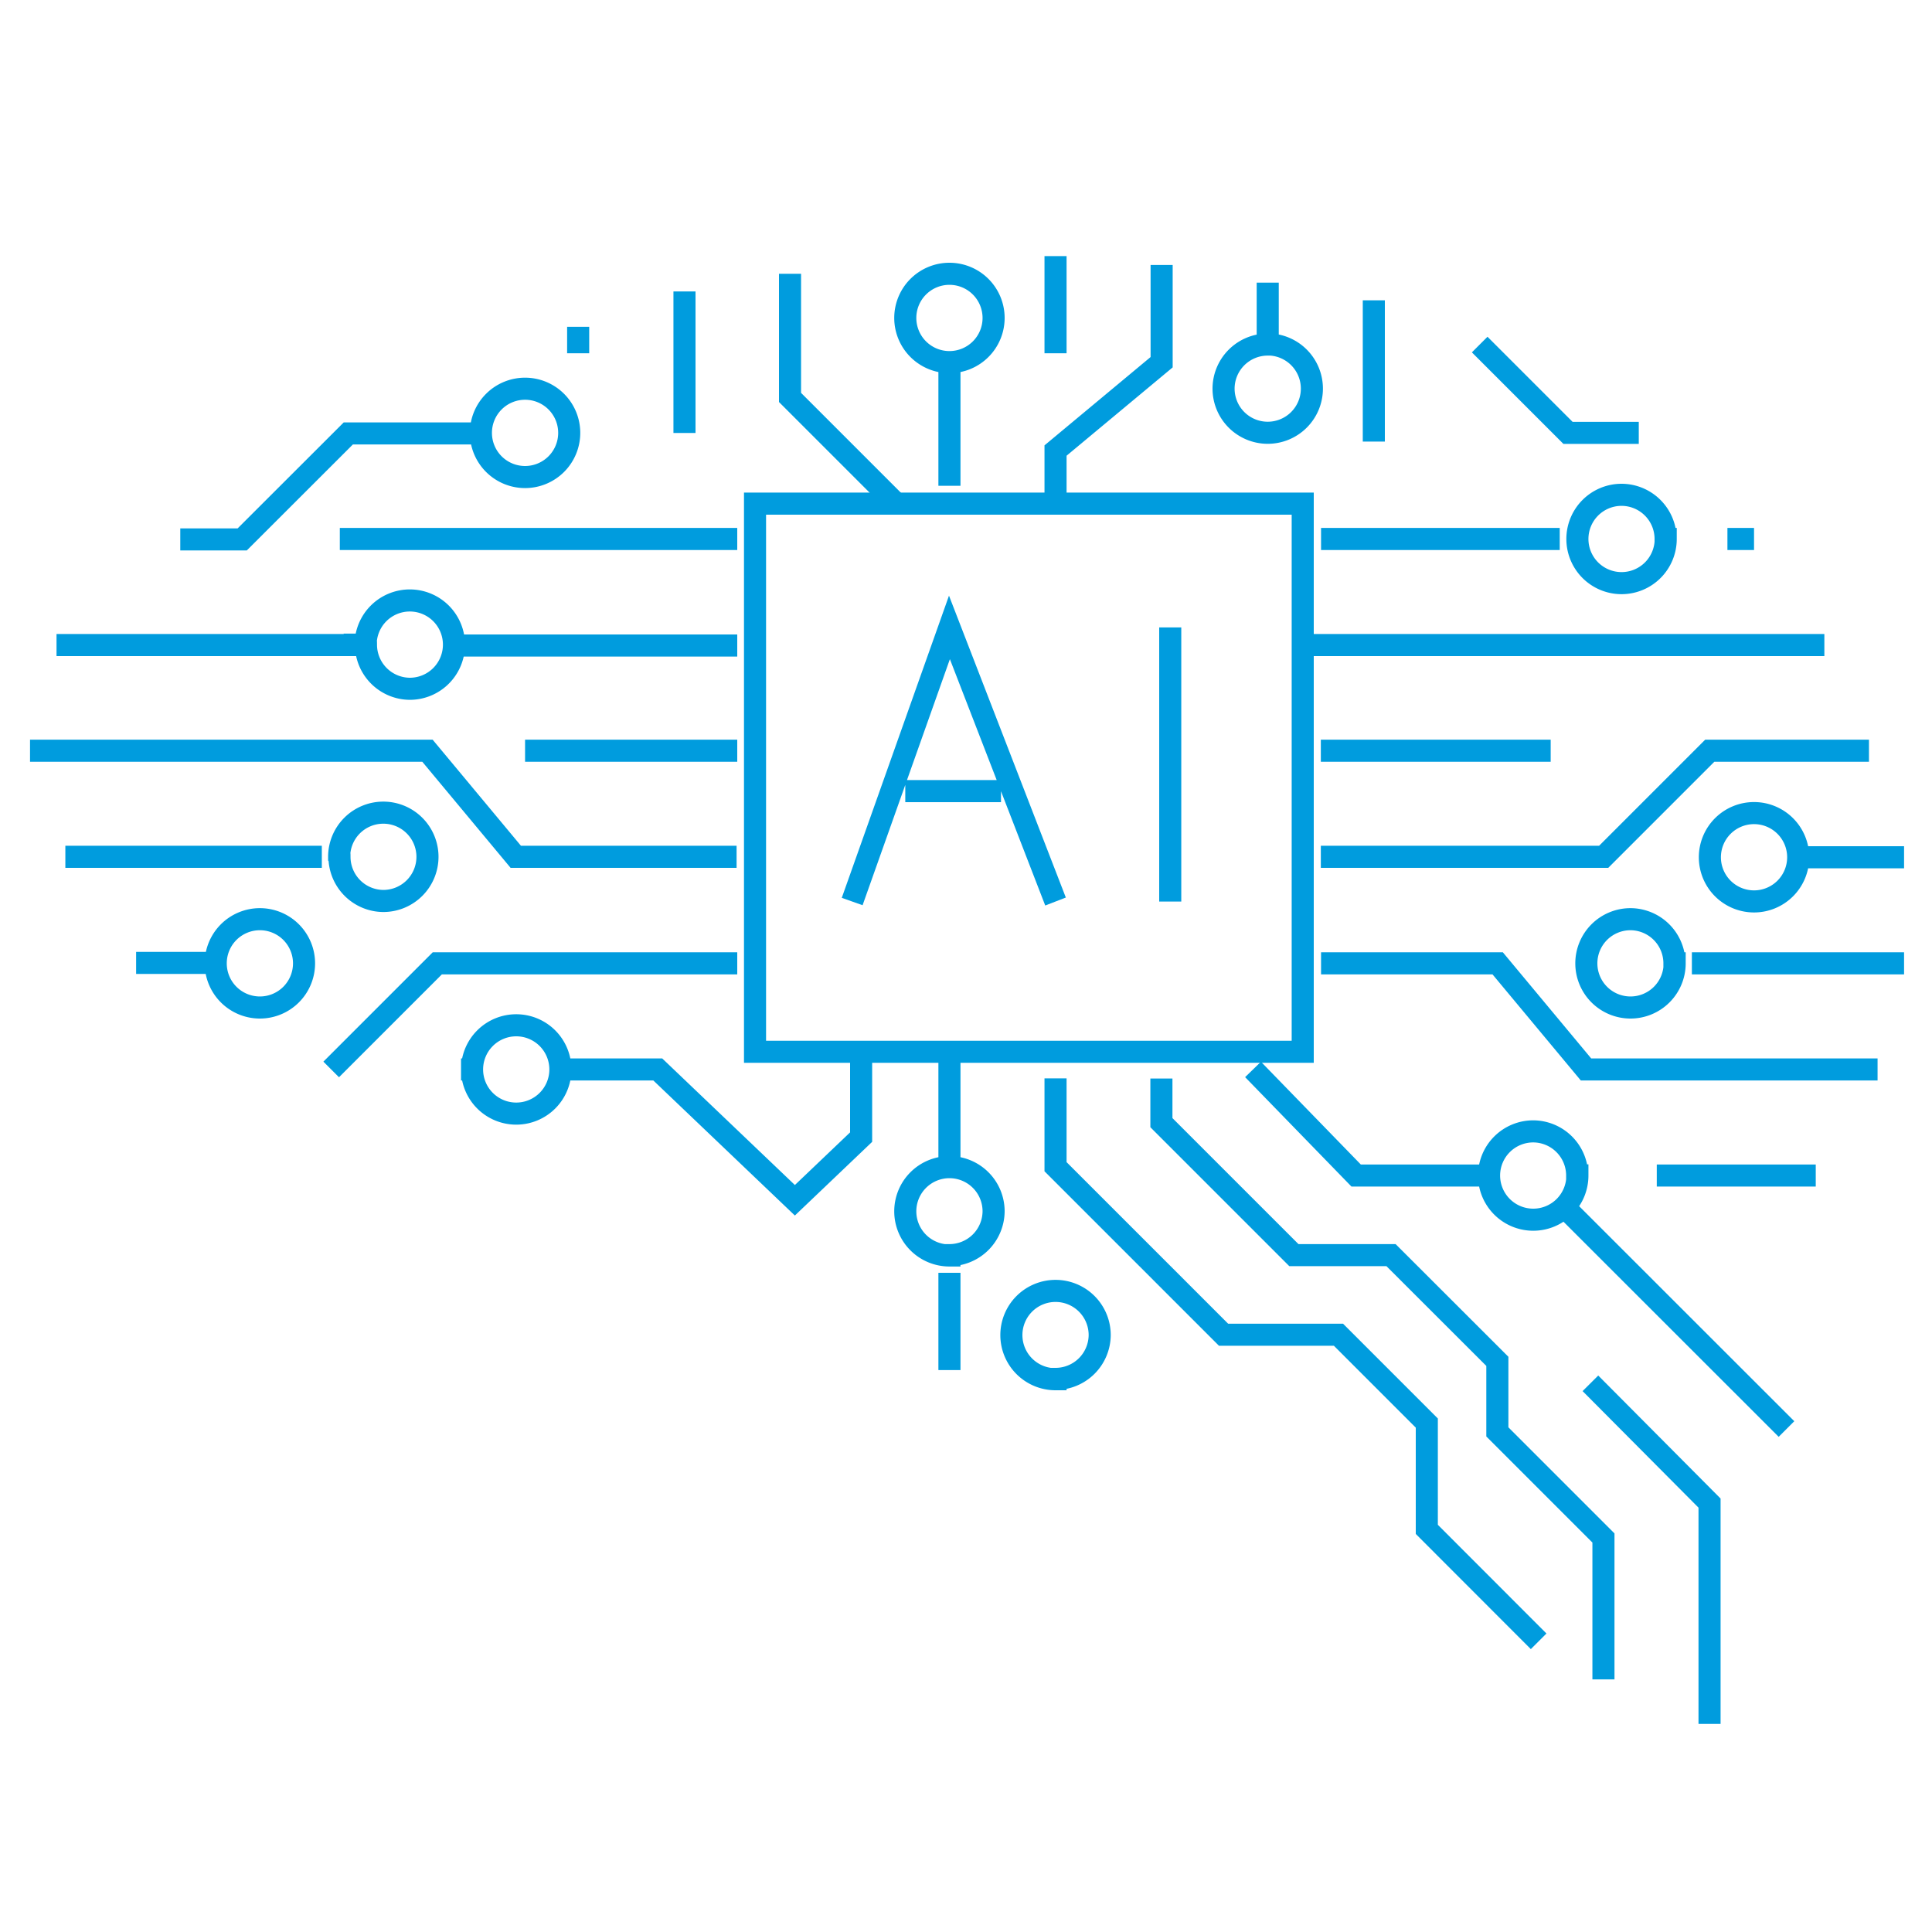
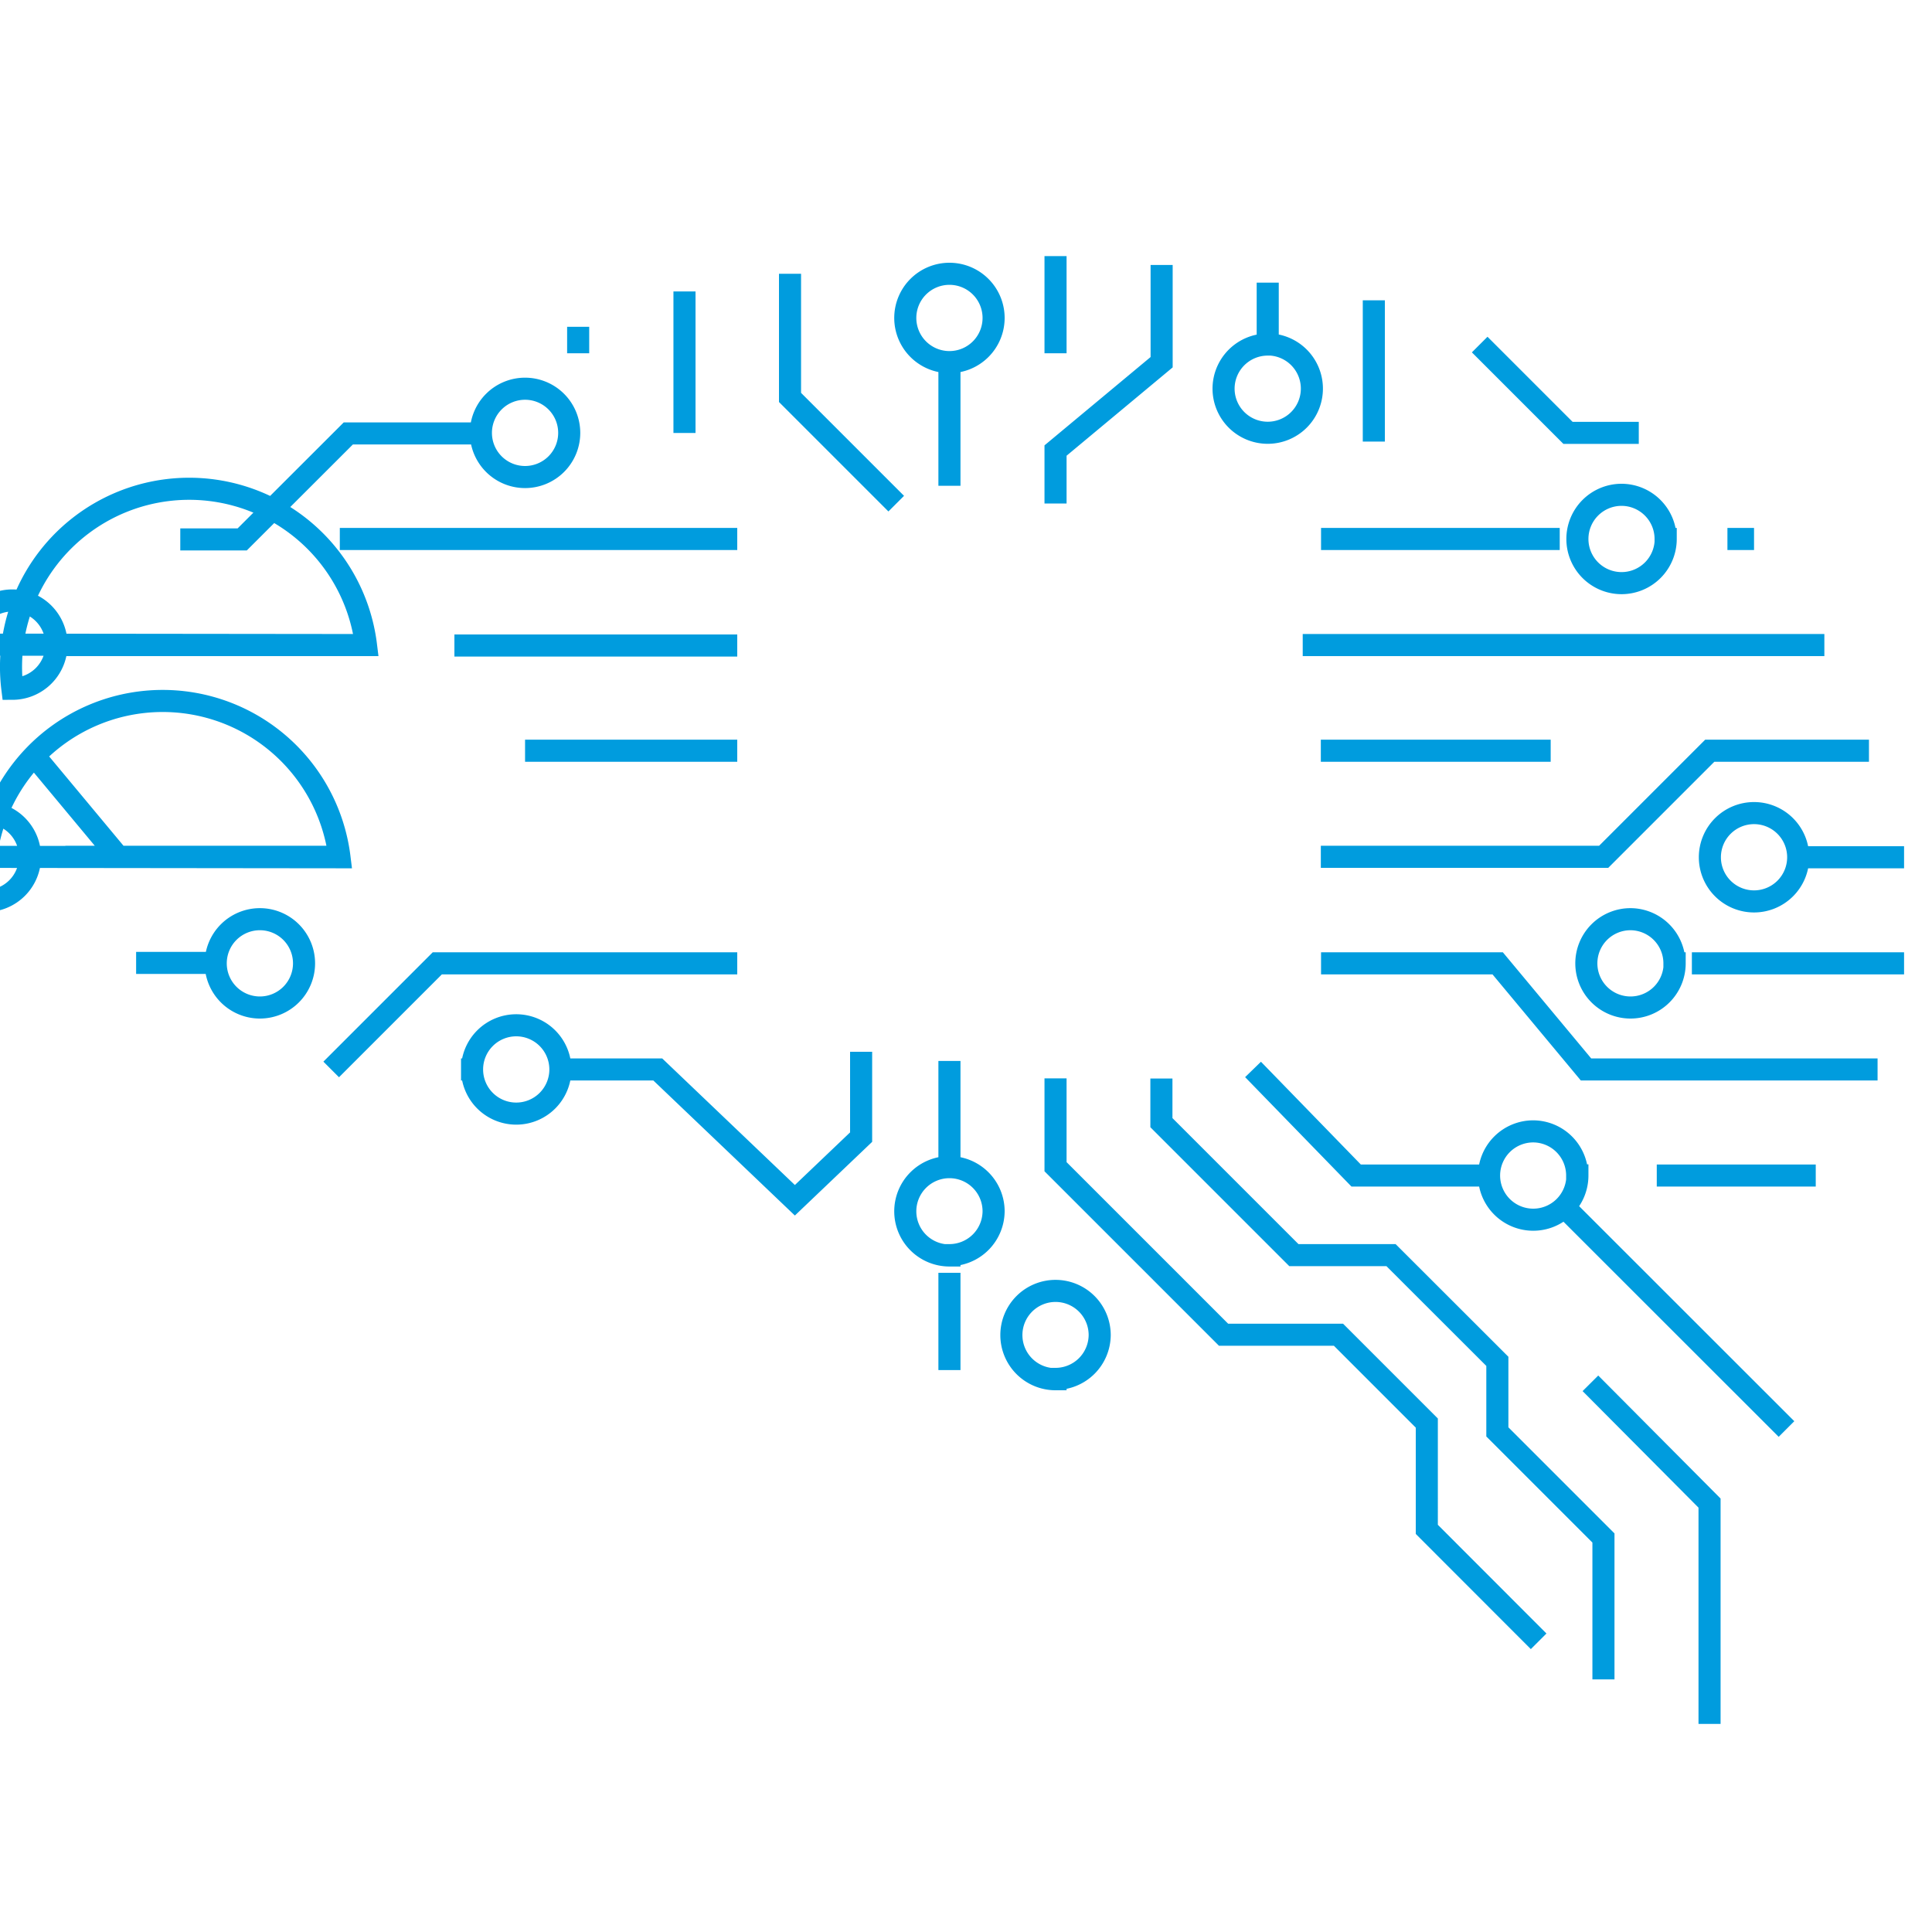
<svg xmlns="http://www.w3.org/2000/svg" viewBox="0 0 175 175">
  <defs>
    <style>.cls-1,.cls-2{fill:none;}.cls-2{stroke:#009cde;stroke-miterlimit:10;stroke-width:2px;}</style>
  </defs>
  <g id="Layer_2" data-name="Layer 2">
    <g id="IIMPACT_175x175_SVG" data-name="IIMPACT 175x175_SVG">
      <rect class="cls-1" width="175" height="175" />
      <g id="Icon_AI" data-name="Icon AI">
-         <path id="_1" data-name="1" class="cls-2" d="M161.82,129.44l-19.76-19.75M118,58.43h47.25m-12,28.83h19.22m-9.61-9.61h9.61M158.88,48.82h-2.41m8,57.66H150.07m20-9.61H143.66l-8-9.61h-16m0-38.44h21.62m10.41,38.44a4,4,0,1,1-4-4A4,4,0,0,1,151.67,87.26Zm-8.81,19.22a4,4,0,1,1-4-4A4,4,0,0,1,142.86,106.48Zm20-28.83a4,4,0,1,1-4-4A4,4,0,0,1,162.88,77.65Zm-12-28.83a4,4,0,1,1-4-4A4,4,0,0,1,150.87,48.82ZM169.29,68H154.87l-9.61,9.61H119.64m-90.49,0H5.92m6.41,9.61h7.21M5.12,58.43H32.7m34.08-9.61h-36M119.64,68h20.82M2.72,68h36l8,9.61h20m-36,0a4,4,0,1,1,4,4A4,4,0,0,1,30.75,77.65Zm2.4-19.22a4,4,0,1,1,4,4A4,4,0,0,1,33.15,58.43ZM19.54,87.26a4,4,0,1,1,4,4A4,4,0,0,1,19.54,87.26Zm23.22,9.61a4,4,0,1,1,4,4A4,4,0,0,1,42.76,96.87ZM30,96.87l9.61-9.61H66.78m-24-48H31.55l-9.61,9.6H16.33m50.45,9.61H41.16M66.78,68H47.56M86,115.29v8.81m0-28v8.81m0,8.81a4,4,0,1,1,4-4A4,4,0,0,1,86,113.69Zm9.61,11.21a4,4,0,1,1,4-4A4,4,0,0,1,95.61,124.9ZM62,39.22V26.4M52.37,32v-2.4M95.61,32V23.2M86,44V32.81m28.83-7.21v5.16M124.44,40V27.2M105.22,24v8.81l-9.61,8v4.8m19.22-14.41a4,4,0,1,1-4,4A4,4,0,0,1,114.83,31.21ZM86,24.8a4,4,0,1,1-4,4A4,4,0,0,1,86,24.8ZM47.56,35.21a4,4,0,1,1-4,4A4,4,0,0,1,47.56,35.21Zm24-10.41V36l9.62,9.62m67.26-6.41h-6.41l-8-8m11.21,120.91V139.31l-9.61-9.61v-6.39L126,113.69h-8.8l-12-12v-4m49.65,58.46v-20L144.06,125.3M113.5,96.87l9.34,9.61h12m4.53,42.19-10.13-10.14V128.9l-8-8H110.83L95.61,105.68v-8M78,95.27V103l-6,5.72L59.58,96.87H50.77" />
-         <path id="_2" data-name="2" class="cls-2" d="M118,95.27H68.39V45.62H118ZM95.61,81.66,86,56.83,77.19,81.66m13.48-10H82m24,10V56.83" />
+         <path id="_1" data-name="1" class="cls-2" d="M161.82,129.44l-19.76-19.75M118,58.43h47.25m-12,28.83h19.22m-9.61-9.61h9.61M158.88,48.82h-2.41m8,57.66H150.07m20-9.61H143.66l-8-9.61h-16m0-38.44h21.62m10.41,38.44a4,4,0,1,1-4-4A4,4,0,0,1,151.67,87.26Zm-8.81,19.22a4,4,0,1,1-4-4A4,4,0,0,1,142.86,106.48Zm20-28.83a4,4,0,1,1-4-4A4,4,0,0,1,162.88,77.65Zm-12-28.83a4,4,0,1,1-4-4A4,4,0,0,1,150.87,48.82ZM169.29,68H154.87l-9.61,9.61H119.64m-90.49,0H5.92m6.41,9.61h7.21M5.12,58.43H32.7m34.08-9.61h-36M119.64,68h20.82M2.72,68l8,9.61h20m-36,0a4,4,0,1,1,4,4A4,4,0,0,1,30.75,77.65Zm2.4-19.22a4,4,0,1,1,4,4A4,4,0,0,1,33.15,58.43ZM19.54,87.26a4,4,0,1,1,4,4A4,4,0,0,1,19.54,87.26Zm23.22,9.61a4,4,0,1,1,4,4A4,4,0,0,1,42.76,96.87ZM30,96.87l9.61-9.61H66.78m-24-48H31.55l-9.61,9.6H16.33m50.45,9.61H41.16M66.78,68H47.56M86,115.29v8.81m0-28v8.81m0,8.81a4,4,0,1,1,4-4A4,4,0,0,1,86,113.69Zm9.61,11.21a4,4,0,1,1,4-4A4,4,0,0,1,95.61,124.9ZM62,39.22V26.4M52.37,32v-2.4M95.61,32V23.2M86,44V32.81m28.83-7.21v5.16M124.44,40V27.2M105.22,24v8.81l-9.61,8v4.8m19.22-14.41a4,4,0,1,1-4,4A4,4,0,0,1,114.83,31.21ZM86,24.8a4,4,0,1,1-4,4A4,4,0,0,1,86,24.8ZM47.56,35.21a4,4,0,1,1-4,4A4,4,0,0,1,47.56,35.21Zm24-10.41V36l9.62,9.62m67.26-6.41h-6.41l-8-8m11.21,120.91V139.31l-9.61-9.61v-6.39L126,113.69h-8.8l-12-12v-4m49.65,58.46v-20L144.06,125.3M113.5,96.87l9.34,9.61h12m4.53,42.19-10.13-10.14V128.9l-8-8H110.83L95.61,105.68v-8M78,95.27V103l-6,5.72L59.58,96.87H50.77" />
      </g>
    </g>
  </g>
</svg>